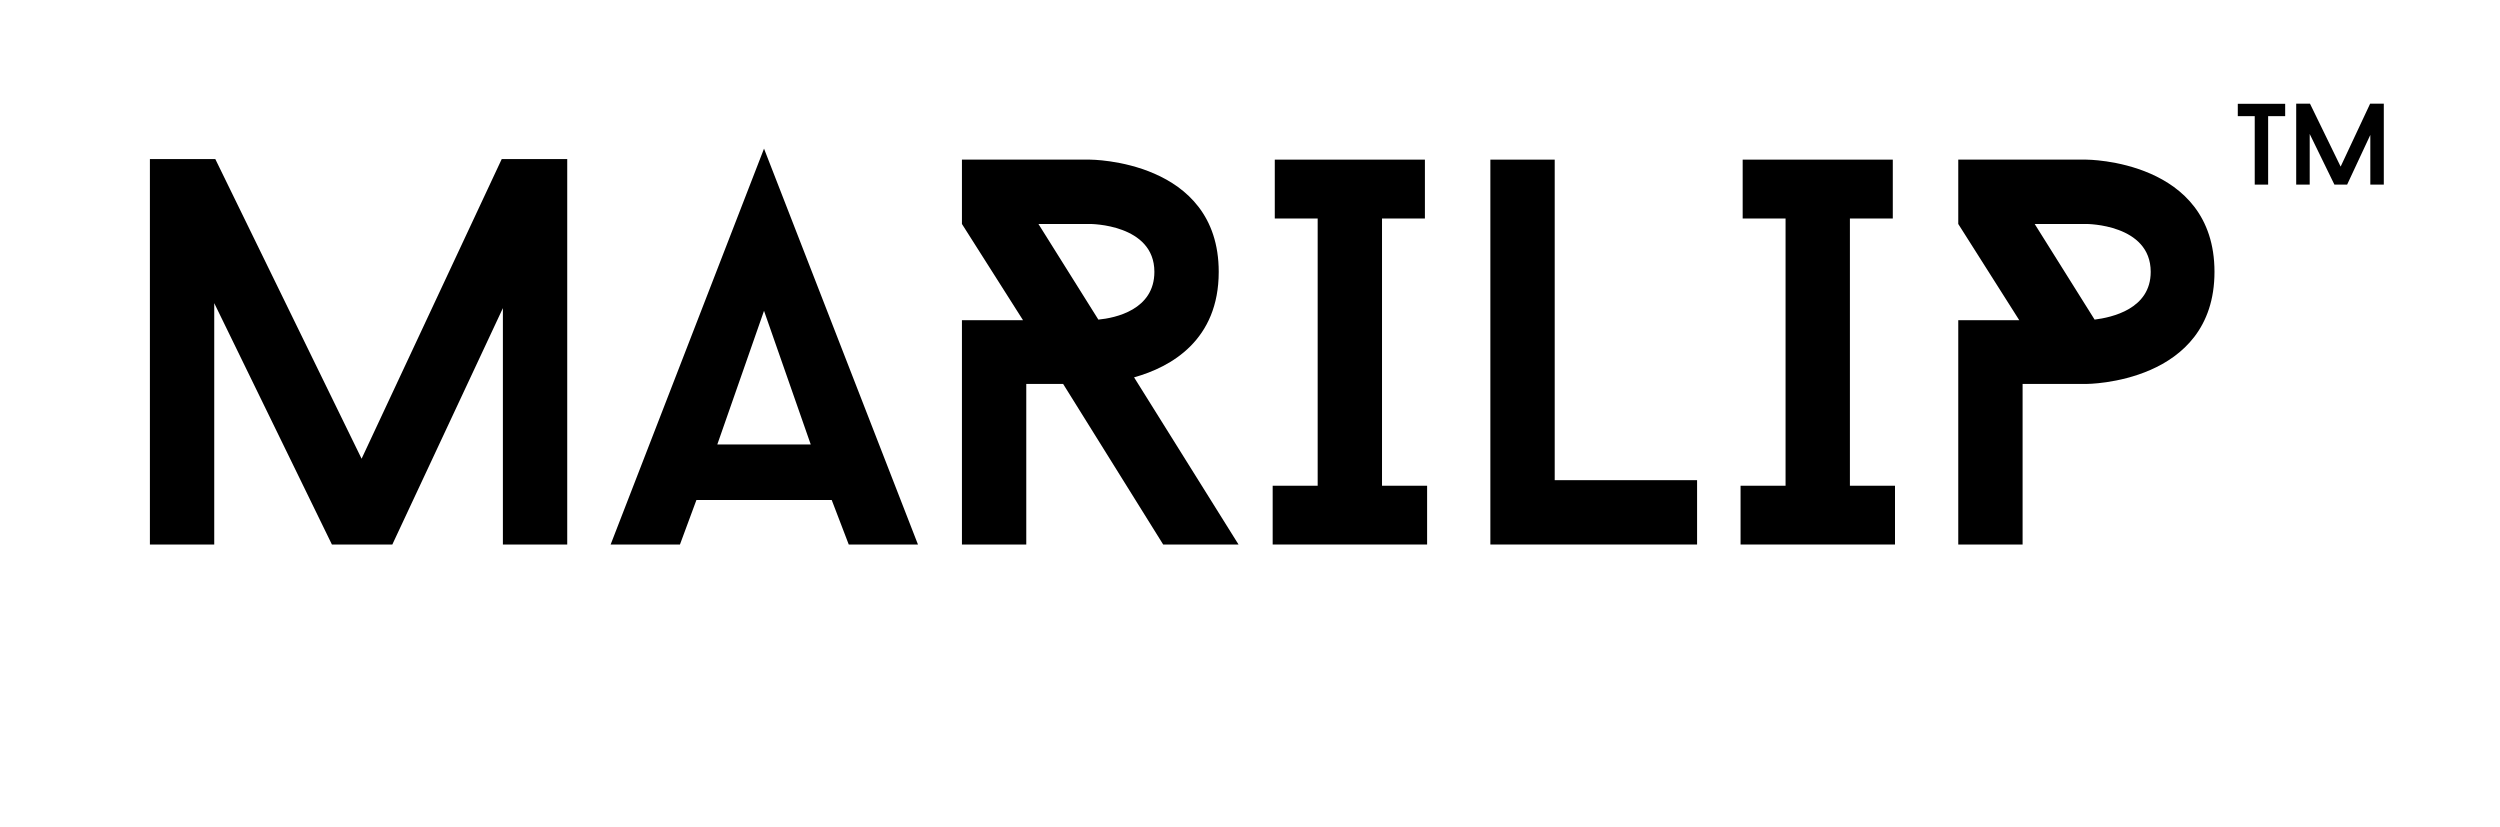
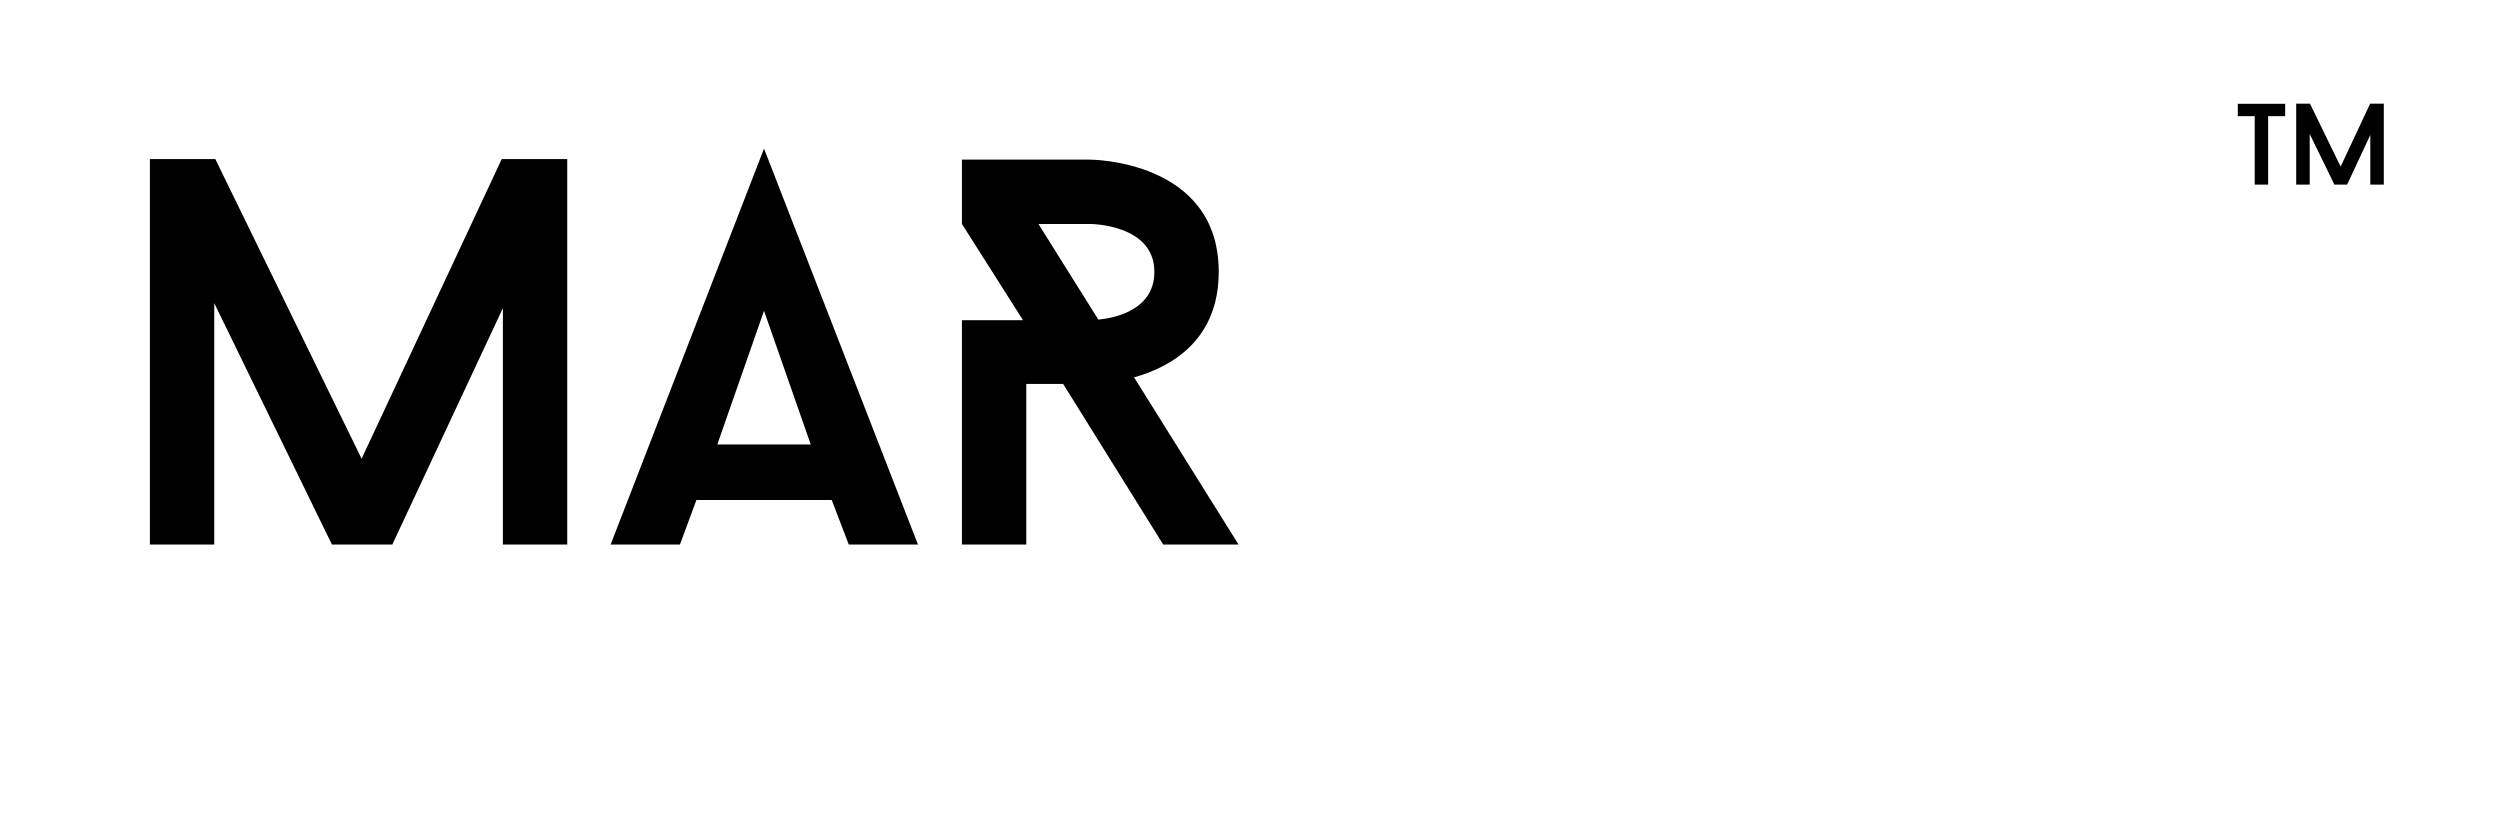
<svg xmlns="http://www.w3.org/2000/svg" width="136" zoomAndPan="magnify" viewBox="0 0 102 33.75" height="45" preserveAspectRatio="xMidYMid meet" version="1.0">
  <defs>
    <g />
  </defs>
  <g fill="#000000" fill-opacity="1">
    <g transform="translate(4.366, 22.216)">
      <g>
        <path d="M 18.777 0 L 18.777 -15.727 L 16.105 -15.727 L 10.387 -3.5 L 4.418 -15.727 L 1.75 -15.727 L 1.75 0 L 4.375 0 L 4.375 -9.848 L 9.176 0 L 11.641 0 L 16.152 -9.645 L 16.152 0 Z M 18.777 0 " />
      </g>
    </g>
  </g>
  <g fill="#000000" fill-opacity="1">
    <g transform="translate(24.914, 22.216)">
      <g>
        <path d="M 9.02 -1.816 L 9.715 0 L 12.539 0 L 6.258 -16.152 L 0 0 L 2.828 0 L 3.5 -1.816 Z M 4.352 -4.082 L 6.258 -9.535 L 8.164 -4.082 Z M 4.352 -4.082 " />
      </g>
    </g>
  </g>
  <g fill="#000000" fill-opacity="1">
    <g transform="translate(37.454, 22.216)">
      <g>
        <path d="M 10.004 0 L 13.078 0 L 8.816 -6.82 C 10.34 -7.246 12.27 -8.344 12.27 -11.125 C 12.27 -15.703 7.02 -15.703 7.02 -15.703 L 1.793 -15.703 L 1.793 -13.078 L 4.285 -9.152 L 1.793 -9.152 L 1.793 0 L 4.418 0 L 4.418 -6.551 L 5.922 -6.551 Z M 7.359 -9.176 L 4.914 -13.078 L 7.02 -13.078 C 7.02 -13.078 9.645 -13.078 9.645 -11.125 C 9.645 -9.578 8.055 -9.242 7.359 -9.176 Z M 7.359 -9.176 " />
      </g>
    </g>
  </g>
  <g fill="#000000" fill-opacity="1">
    <g transform="translate(51.183, 22.216)">
      <g>
-         <path d="M 5.203 -13.301 L 6.953 -13.301 L 6.953 -15.703 L 0.828 -15.703 L 0.828 -13.301 L 2.578 -13.301 L 2.578 -2.398 L 0.742 -2.398 L 0.742 0 L 7.043 0 L 7.043 -2.398 L 5.203 -2.398 Z M 5.203 -13.301 " />
-       </g>
+         </g>
    </g>
  </g>
  <g fill="#000000" fill-opacity="1">
    <g transform="translate(59.034, 22.216)">
      <g>
-         <path d="M 4.398 -2.625 L 4.398 -15.703 L 1.773 -15.703 L 1.773 0 L 10.207 0 L 10.207 -2.625 Z M 4.398 -2.625 " />
-       </g>
+         </g>
    </g>
  </g>
  <g fill="#000000" fill-opacity="1">
    <g transform="translate(70.273, 22.216)">
      <g>
-         <path d="M 5.203 -13.301 L 6.953 -13.301 L 6.953 -15.703 L 0.828 -15.703 L 0.828 -13.301 L 2.578 -13.301 L 2.578 -2.398 L 0.742 -2.398 L 0.742 0 L 7.043 0 L 7.043 -2.398 L 5.203 -2.398 Z M 5.203 -13.301 " />
-       </g>
+         </g>
    </g>
  </g>
  <g fill="#000000" fill-opacity="1">
    <g transform="translate(78.124, 22.216)">
      <g>
-         <path d="M 7 -15.703 L 1.773 -15.703 L 1.773 -13.078 L 4.262 -9.152 L 1.773 -9.152 L 1.773 0 L 4.398 0 L 4.398 -6.551 L 7 -6.551 C 7 -6.551 12.227 -6.551 12.227 -11.125 C 12.227 -15.703 7 -15.703 7 -15.703 Z M 7.336 -9.176 L 4.891 -13.078 L 7 -13.078 C 7 -13.078 9.625 -13.078 9.625 -11.125 C 9.625 -9.602 8.031 -9.266 7.336 -9.176 Z M 7.336 -9.176 " />
-       </g>
+         </g>
    </g>
  </g>
  <g fill="#000000" fill-opacity="1">
    <g transform="translate(91.208, 7.532)">
      <g>
        <path d="M 2.027 -2.793 L 2.027 -3.297 L 0.094 -3.297 L 0.094 -2.793 L 0.785 -2.793 L 0.785 0 L 1.332 0 L 1.332 -2.793 Z M 2.027 -2.793 " />
      </g>
    </g>
  </g>
  <g fill="#000000" fill-opacity="1">
    <g transform="translate(93.318, 7.532)">
      <g>
        <path d="M 3.941 0 L 3.941 -3.301 L 3.383 -3.301 L 2.18 -0.734 L 0.93 -3.301 L 0.367 -3.301 L 0.367 0 L 0.918 0 L 0.918 -2.066 L 1.926 0 L 2.445 0 L 3.391 -2.027 L 3.391 0 Z M 3.941 0 " />
      </g>
    </g>
  </g>
</svg>